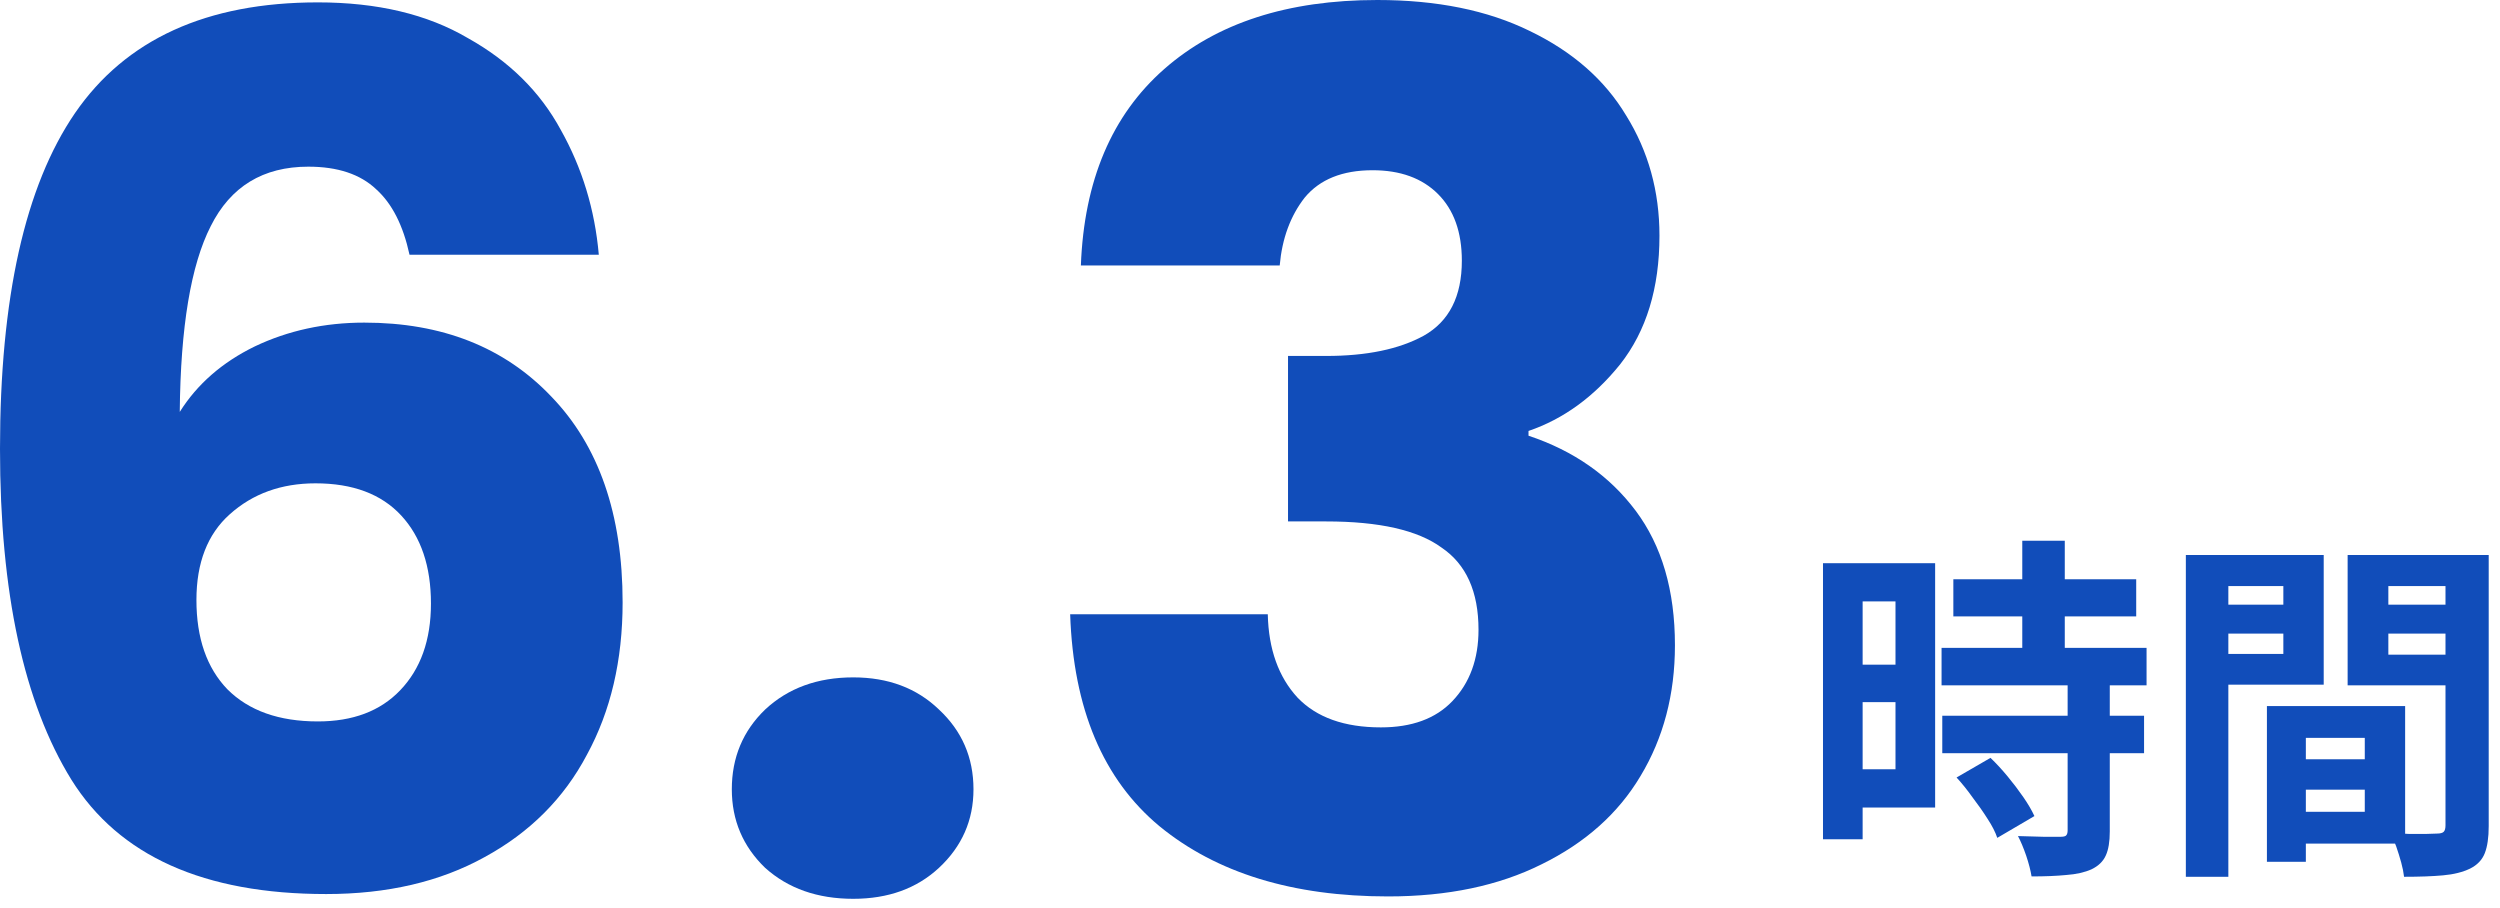
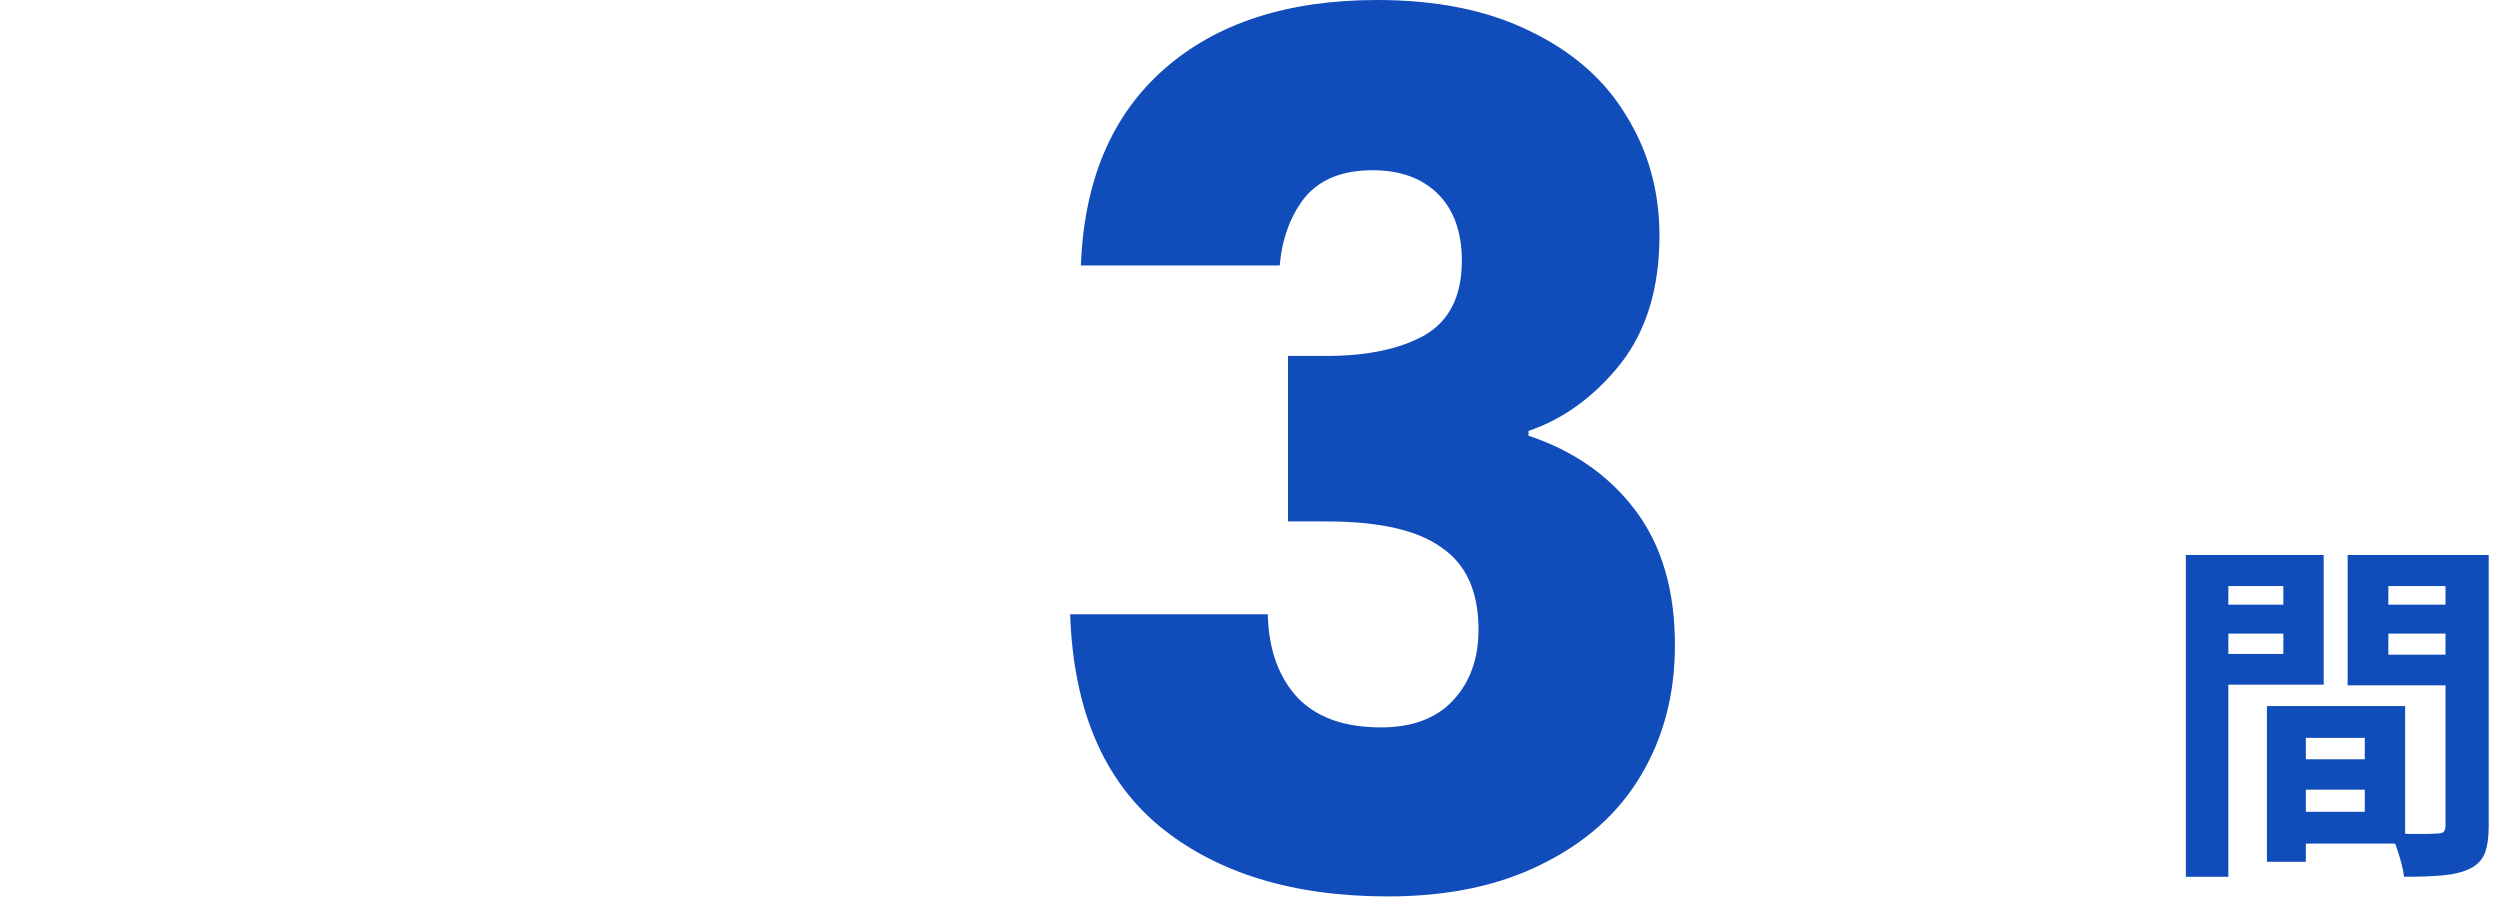
<svg xmlns="http://www.w3.org/2000/svg" width="168" height="61" viewBox="0 0 168 61" fill="none">
  <path d="M72.635 17.84C72.849 12.133 74.716 7.733 78.236 4.64C81.755 1.547 86.529 0 92.555 0C96.555 0 99.969 0.693 102.796 2.08C105.676 3.467 107.836 5.36 109.276 7.76C110.769 10.16 111.516 12.853 111.516 15.84C111.516 19.36 110.636 22.24 108.876 24.48C107.116 26.667 105.062 28.16 102.716 28.96V29.28C105.756 30.293 108.156 31.973 109.916 34.32C111.676 36.667 112.556 39.68 112.556 43.36C112.556 46.667 111.782 49.6 110.236 52.16C108.742 54.667 106.529 56.64 103.596 58.08C100.716 59.52 97.275 60.24 93.275 60.24C86.876 60.24 81.755 58.667 77.915 55.52C74.129 52.373 72.129 47.627 71.915 41.28H85.195C85.249 43.627 85.915 45.493 87.195 46.88C88.475 48.213 90.342 48.88 92.796 48.88C94.876 48.88 96.475 48.293 97.596 47.12C98.769 45.893 99.356 44.293 99.356 42.32C99.356 39.76 98.529 37.92 96.876 36.8C95.275 35.627 92.689 35.04 89.115 35.04H86.555V23.92H89.115C91.835 23.92 94.022 23.467 95.675 22.56C97.382 21.6 98.236 19.92 98.236 17.52C98.236 15.6 97.702 14.107 96.635 13.04C95.569 11.973 94.102 11.44 92.236 11.44C90.209 11.44 88.689 12.053 87.675 13.28C86.716 14.507 86.156 16.027 85.996 17.84H72.635Z" fill="#114DBA" />
-   <path d="M57.338 60.4C54.938 60.4 52.964 59.707 51.418 58.32C49.924 56.88 49.178 55.12 49.178 53.04C49.178 50.907 49.924 49.12 51.418 47.68C52.964 46.24 54.938 45.52 57.338 45.52C59.684 45.52 61.604 46.24 63.098 47.68C64.644 49.12 65.418 50.907 65.418 53.04C65.418 55.12 64.644 56.88 63.098 58.32C61.604 59.707 59.684 60.4 57.338 60.4Z" fill="#114DBA" />
-   <path d="M27.52 17.12C27.093 15.147 26.347 13.68 25.28 12.72C24.213 11.707 22.693 11.2 20.72 11.2C17.68 11.2 15.493 12.533 14.16 15.2C12.827 17.813 12.133 21.973 12.08 27.68C13.253 25.813 14.933 24.347 17.12 23.28C19.36 22.213 21.813 21.68 24.48 21.68C29.707 21.68 33.893 23.333 37.04 26.64C40.24 29.947 41.84 34.56 41.84 40.48C41.84 44.373 41.04 47.787 39.44 50.72C37.893 53.653 35.6 55.947 32.56 57.6C29.573 59.253 26.027 60.08 21.92 60.08C13.707 60.08 8 57.52 4.8 52.4C1.6 47.227 0 39.813 0 30.16C0 20.027 1.68 12.507 5.04 7.6C8.453 2.64 13.893 0.16 21.36 0.16C25.36 0.16 28.72 0.96 31.44 2.56C34.213 4.107 36.293 6.16 37.68 8.72C39.12 11.28 39.973 14.08 40.24 17.12H27.52ZM21.2 32.48C18.907 32.48 16.987 33.173 15.44 34.56C13.947 35.893 13.2 37.813 13.2 40.32C13.2 42.88 13.893 44.88 15.28 46.32C16.72 47.76 18.747 48.48 21.36 48.48C23.707 48.48 25.547 47.787 26.88 46.4C28.267 44.96 28.96 43.013 28.96 40.56C28.96 38.053 28.293 36.08 26.96 34.64C25.627 33.2 23.707 32.48 21.2 32.48Z" fill="#114DBA" />
  <path d="M153.705 51.024H160.257V53.064H153.705V51.024ZM153.537 47.448H161.625V56.688H153.537V54.552H158.913V49.584H153.537V47.448ZM152.337 47.448H154.953V57.912H152.337V47.448ZM148.329 40.632H154.329V42.576H148.329V40.632ZM159.465 40.632H165.513V42.576H159.465V40.632ZM164.337 37.296H167.241V55.512C167.241 56.28 167.153 56.888 166.977 57.336C166.801 57.784 166.473 58.128 165.993 58.368C165.497 58.608 164.889 58.76 164.169 58.824C163.465 58.888 162.593 58.92 161.553 58.92C161.521 58.632 161.457 58.312 161.361 57.96C161.265 57.608 161.153 57.248 161.025 56.88C160.897 56.528 160.761 56.224 160.617 55.968C161.049 56 161.473 56.024 161.889 56.04C162.321 56.04 162.705 56.04 163.041 56.04C163.393 56.024 163.633 56.016 163.761 56.016C163.985 56.016 164.137 55.976 164.217 55.896C164.297 55.816 164.337 55.672 164.337 55.464V37.296ZM148.545 37.296H156.153V46.008H148.545V43.944H153.441V39.384H148.545V37.296ZM165.873 37.296V39.384H160.497V43.992H165.873V46.056H157.761V37.296H165.873ZM146.889 37.296H149.745V58.92H146.889V37.296Z" fill="#114DBA" />
-   <path d="M131.265 38.928H143.553V41.424H131.265V38.928ZM130.473 43.536H144.249V46.056H130.473V43.536ZM130.521 48.096H144.081V50.616H130.521V48.096ZM135.897 36.336H138.753V45.168H135.897V36.336ZM138.945 45.936H141.777V55.872C141.777 56.56 141.689 57.096 141.513 57.48C141.337 57.88 141.017 58.192 140.553 58.416C140.089 58.624 139.521 58.752 138.849 58.8C138.193 58.864 137.417 58.896 136.521 58.896C136.457 58.496 136.337 58.032 136.161 57.504C135.985 56.992 135.801 56.552 135.609 56.184C136.201 56.2 136.777 56.216 137.337 56.232C137.897 56.232 138.273 56.232 138.465 56.232C138.641 56.232 138.761 56.208 138.825 56.16C138.905 56.096 138.945 55.976 138.945 55.8V45.936ZM131.481 52.248L133.761 50.928C134.145 51.296 134.529 51.712 134.913 52.176C135.297 52.64 135.649 53.104 135.969 53.568C136.289 54.032 136.537 54.456 136.713 54.84L134.217 56.304C134.089 55.92 133.873 55.496 133.569 55.032C133.265 54.552 132.929 54.072 132.561 53.592C132.209 53.096 131.849 52.648 131.481 52.248ZM123.873 37.848H130.041V54.264H123.873V51.696H127.377V40.416H123.873V37.848ZM124.017 44.664H128.673V47.184H124.017V44.664ZM122.505 37.848H125.169V56.4H122.505V37.848Z" fill="#114DBA" />
</svg>